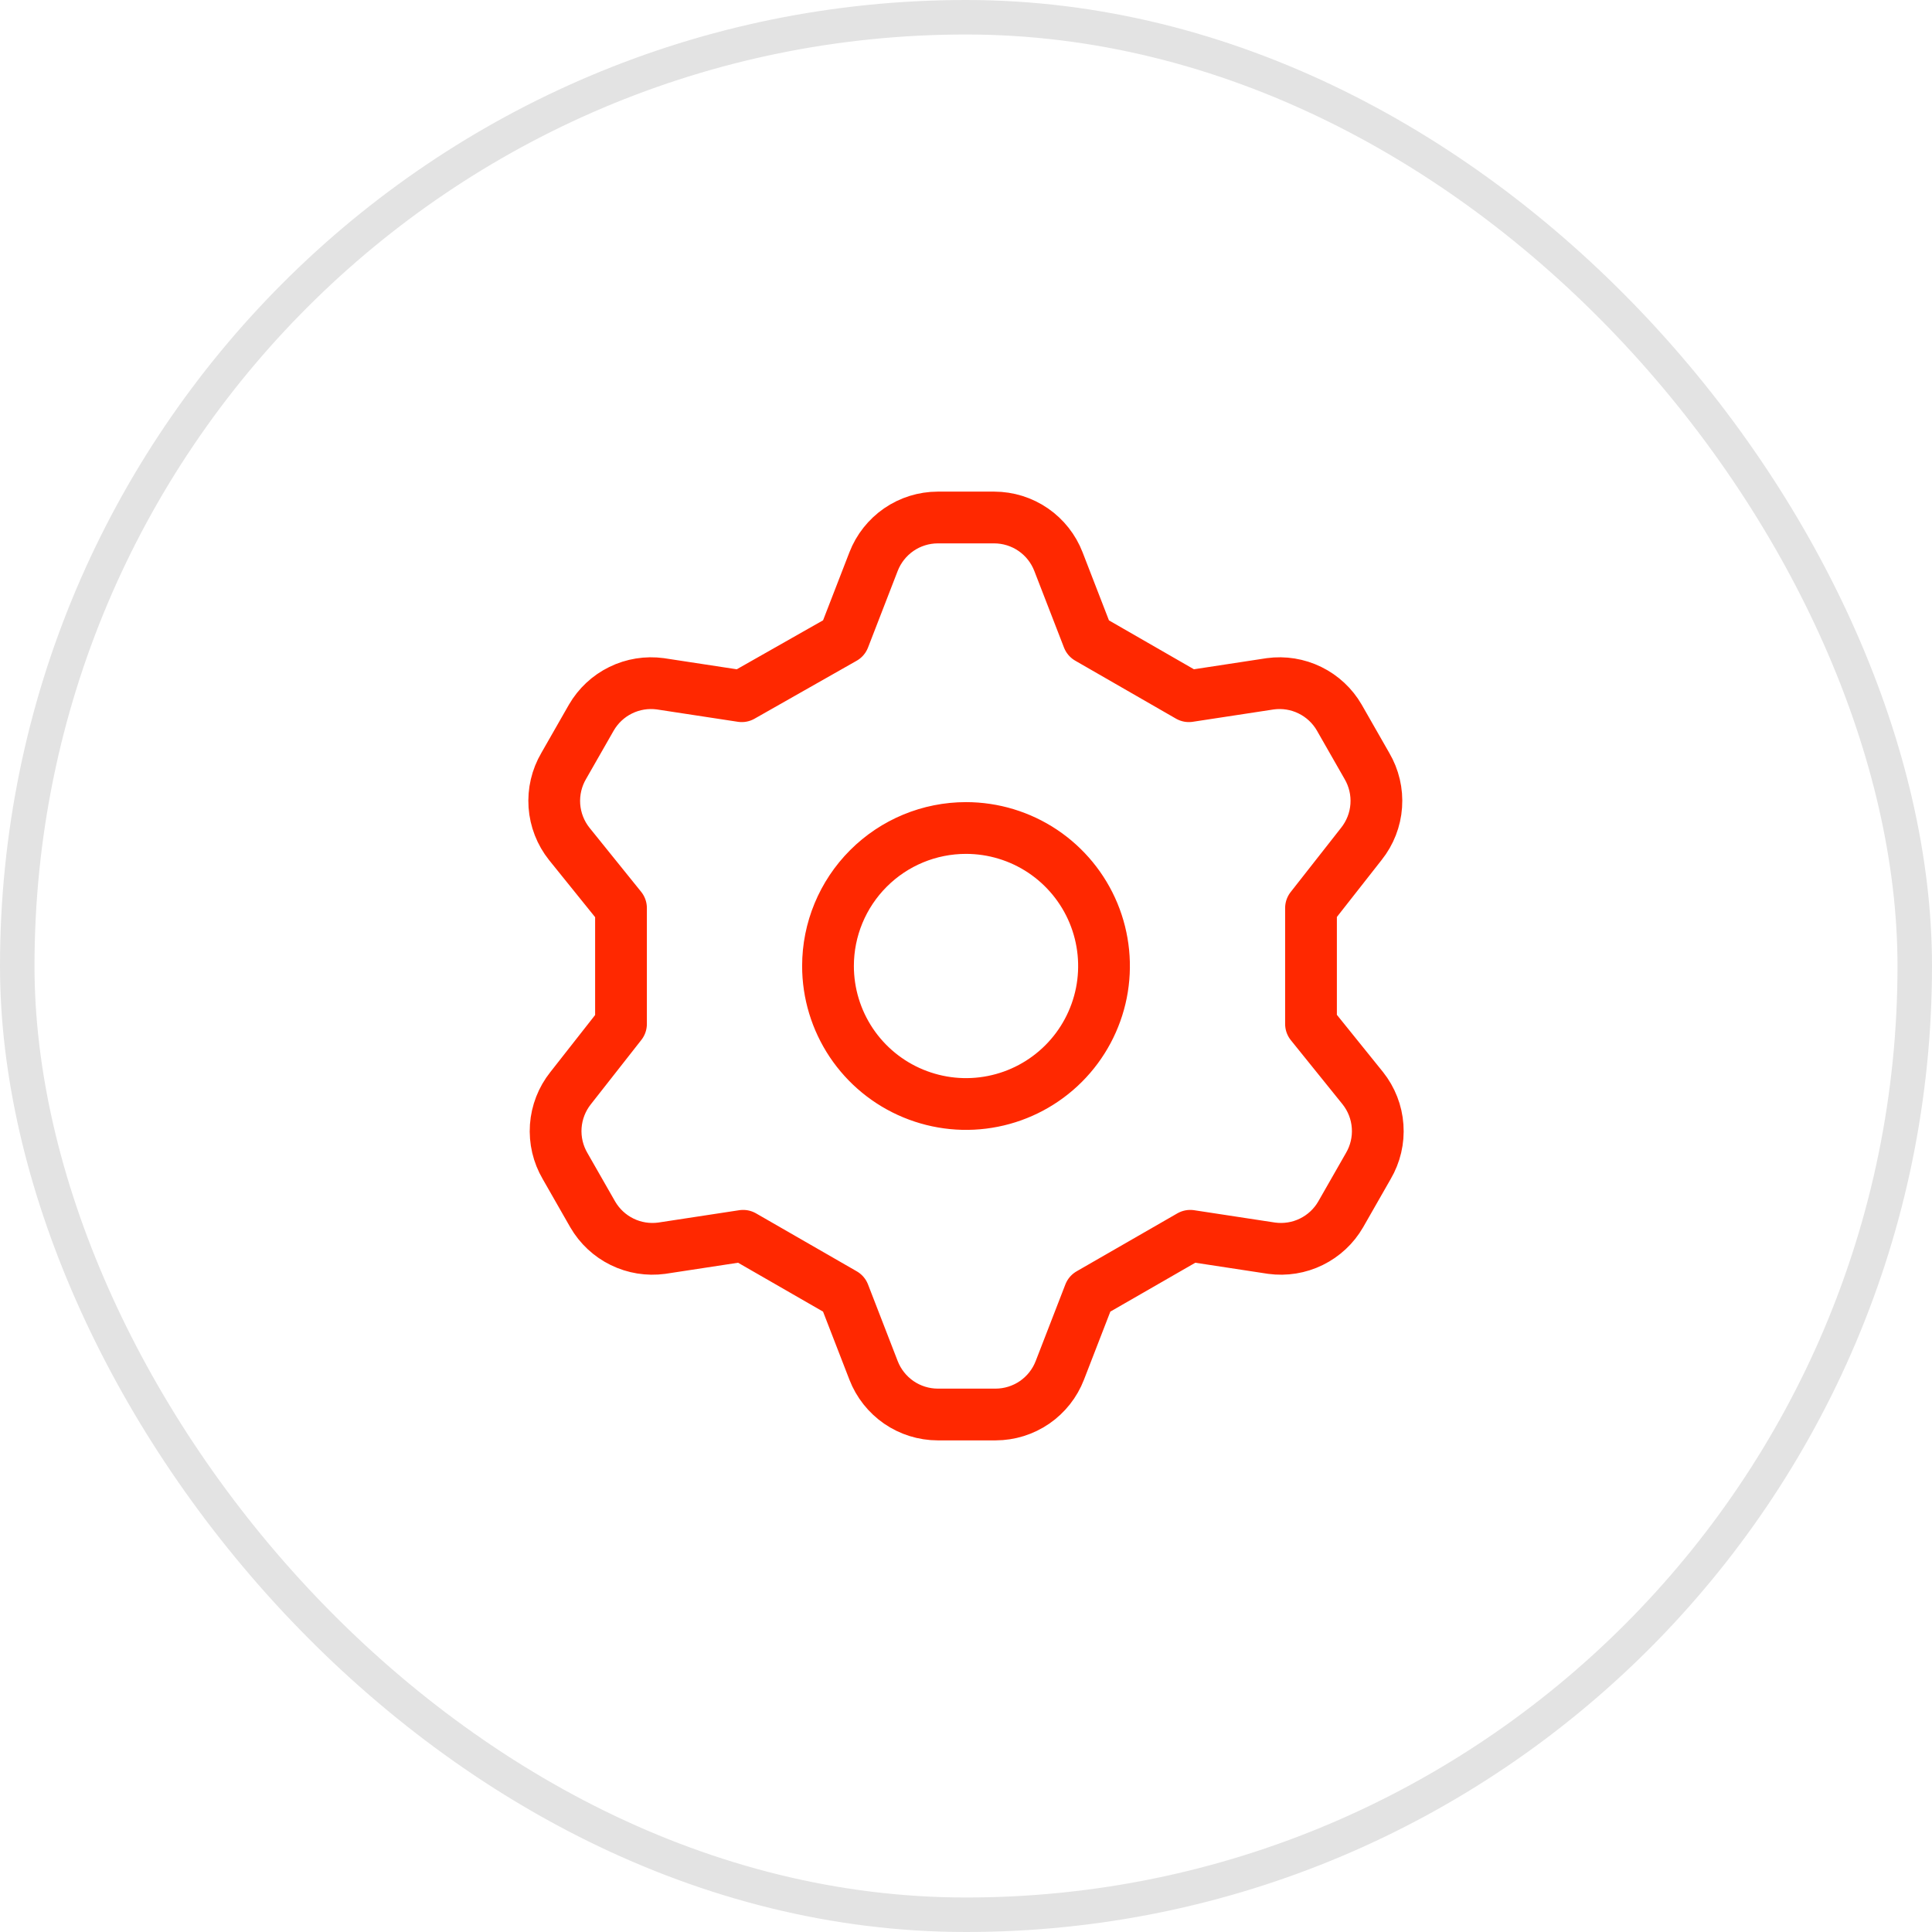
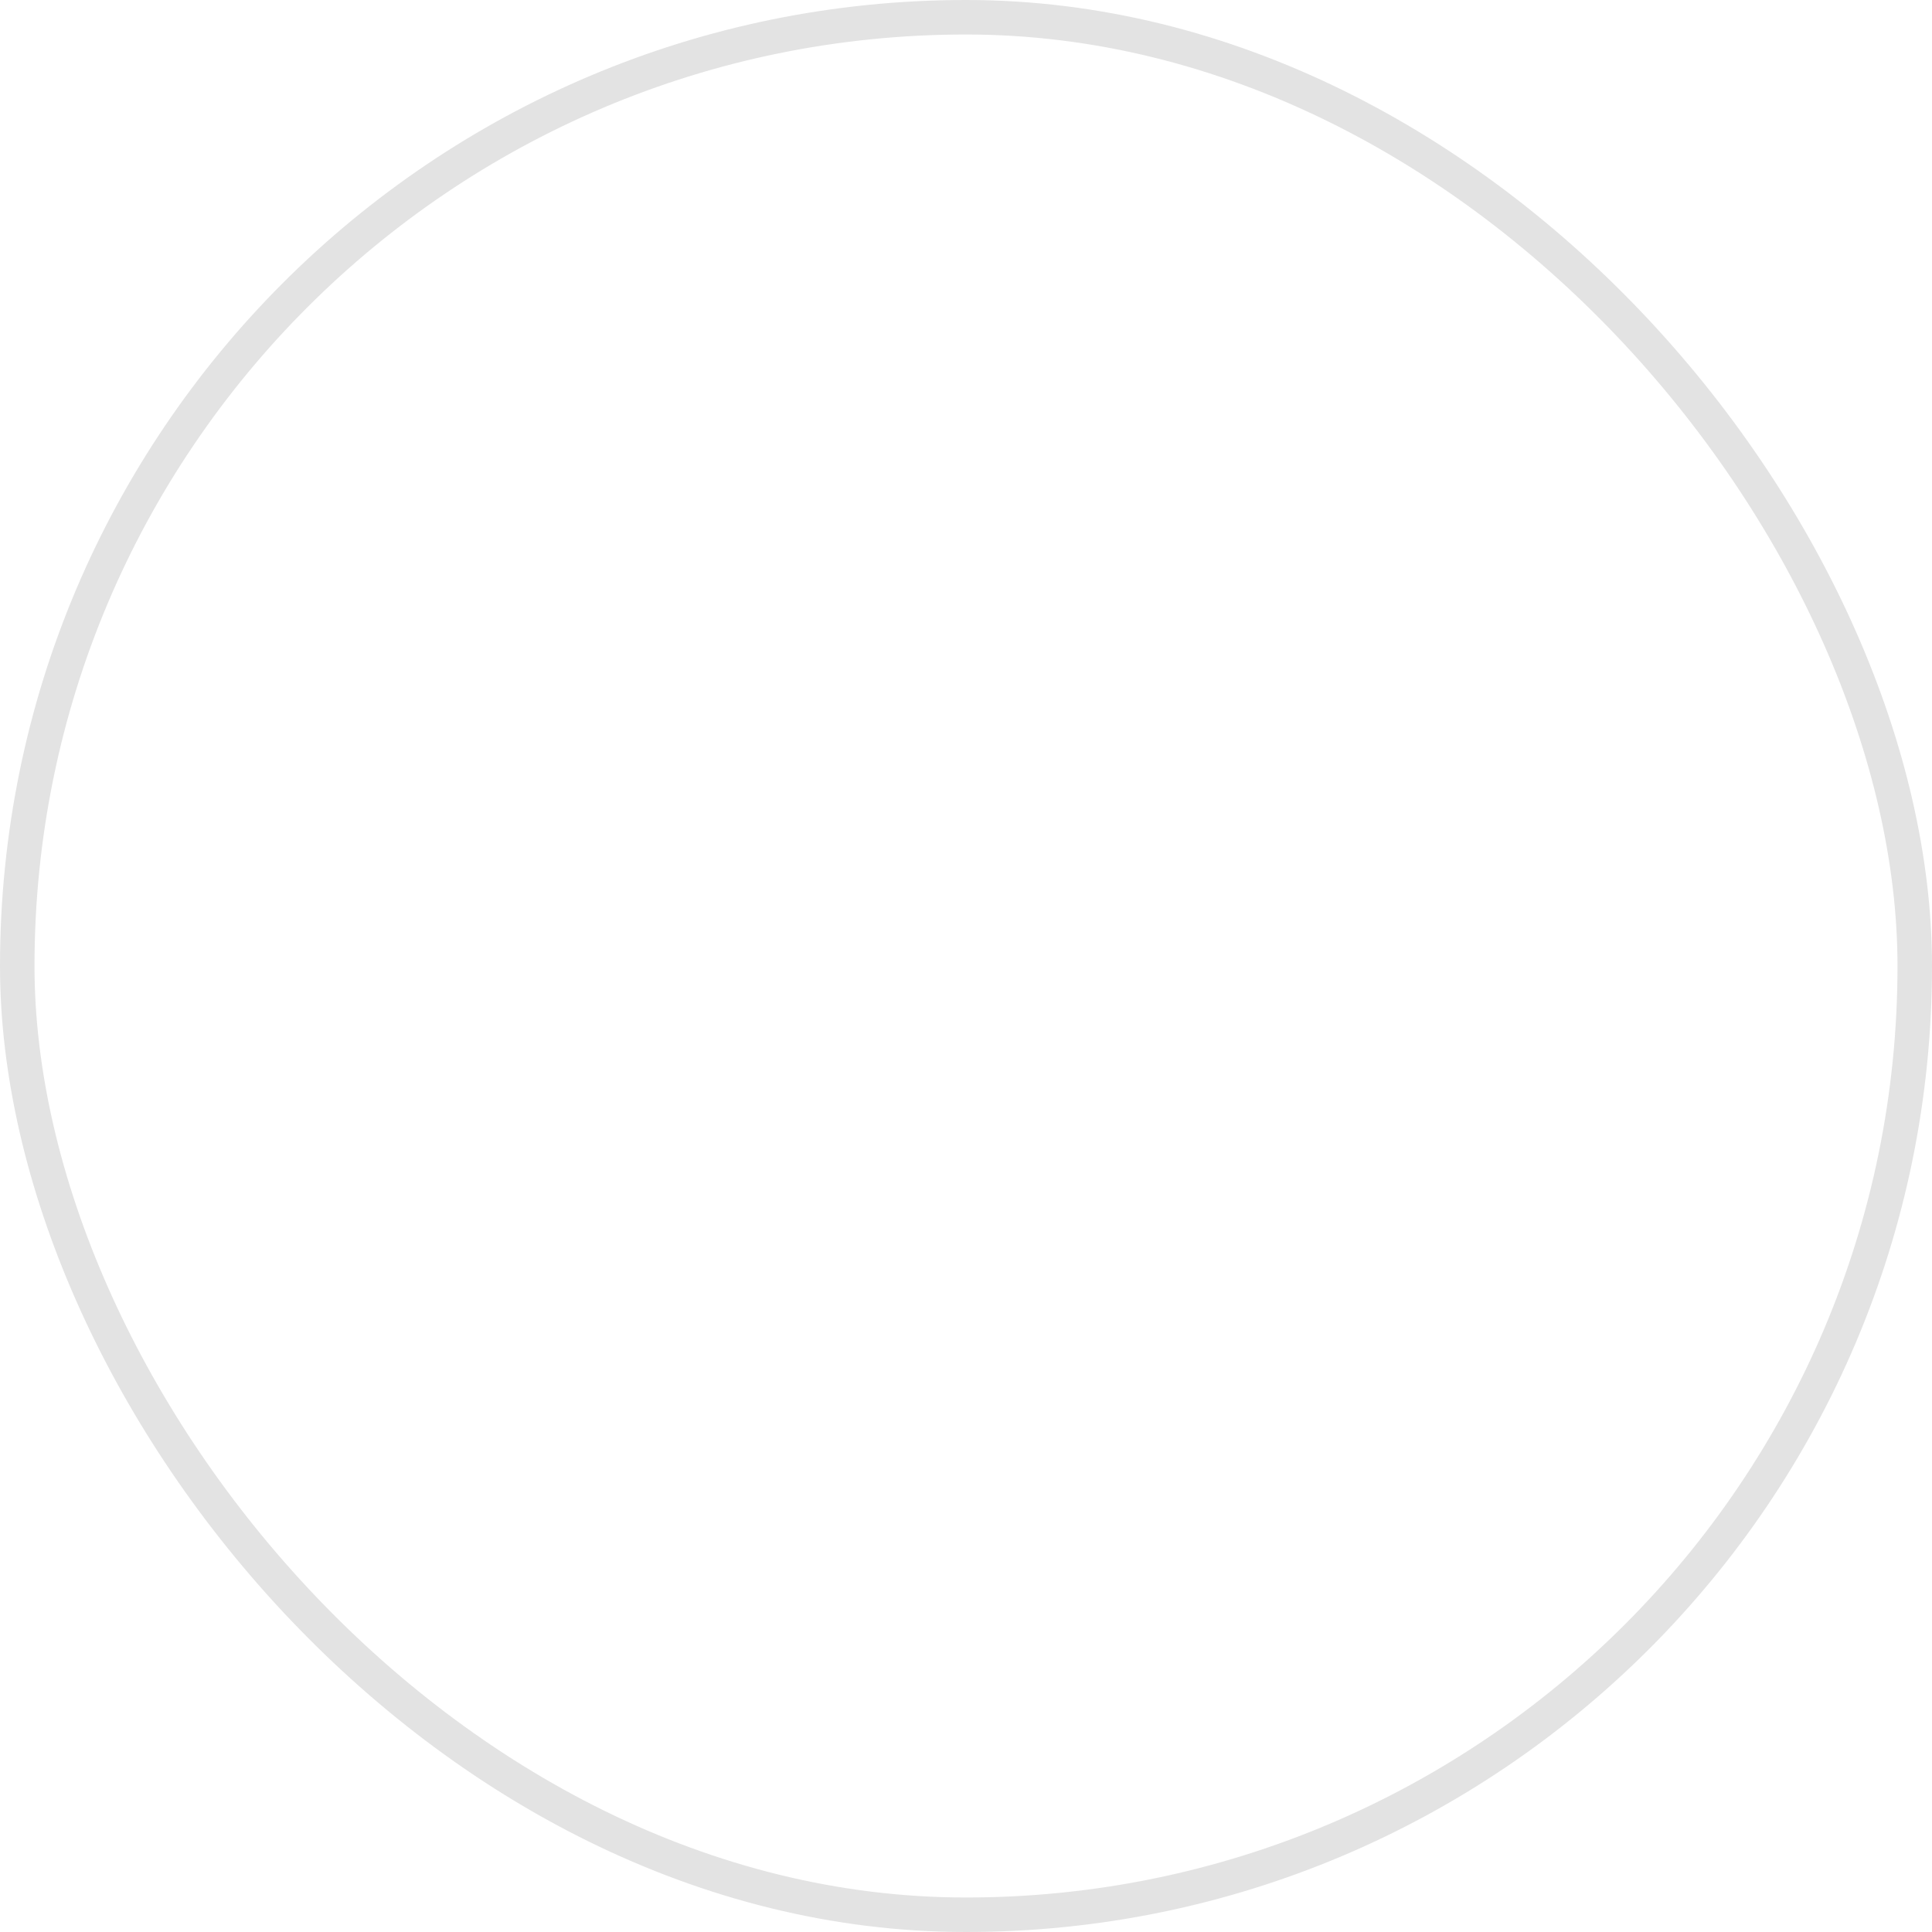
<svg xmlns="http://www.w3.org/2000/svg" width="56" height="56" viewBox="0 0 56 56" fill="none">
  <rect x="0.5" y="0.5" width="55" height="55" rx="27.5" stroke="#E3E3E3" />
-   <path d="M24.46 18.5L25.32 16.28C25.465 15.904 25.721 15.581 26.052 15.352C26.384 15.124 26.777 15.001 27.18 15H28.82C29.223 15.001 29.616 15.124 29.948 15.352C30.28 15.581 30.535 15.904 30.68 16.28L31.54 18.5L34.46 20.18L36.82 19.82C37.213 19.767 37.613 19.831 37.969 20.006C38.325 20.18 38.622 20.457 38.82 20.8L39.62 22.2C39.825 22.549 39.92 22.951 39.891 23.355C39.863 23.758 39.712 24.144 39.46 24.46L38 26.32V29.68L39.5 31.54C39.752 31.856 39.903 32.242 39.931 32.645C39.96 33.049 39.865 33.451 39.66 33.8L38.86 35.2C38.662 35.543 38.365 35.82 38.009 35.994C37.653 36.169 37.253 36.233 36.86 36.18L34.5 35.82L31.58 37.5L30.72 39.72C30.575 40.096 30.32 40.419 29.988 40.648C29.656 40.876 29.263 40.999 28.86 41H27.18C26.777 40.999 26.384 40.876 26.052 40.648C25.721 40.419 25.465 40.096 25.32 39.72L24.46 37.5L21.54 35.82L19.18 36.18C18.787 36.233 18.387 36.169 18.031 35.994C17.675 35.82 17.379 35.543 17.18 35.2L16.38 33.8C16.175 33.451 16.081 33.049 16.109 32.645C16.138 32.242 16.288 31.856 16.54 31.54L18 29.68V26.32L16.5 24.46C16.248 24.144 16.098 23.758 16.069 23.355C16.041 22.951 16.135 22.549 16.34 22.2L17.14 20.8C17.339 20.457 17.635 20.18 17.991 20.006C18.347 19.831 18.747 19.767 19.14 19.82L21.5 20.18L24.46 18.5ZM24 28C24 28.791 24.235 29.564 24.674 30.222C25.114 30.88 25.739 31.393 26.47 31.695C27.201 31.998 28.005 32.078 28.781 31.923C29.557 31.769 30.269 31.388 30.829 30.828C31.388 30.269 31.769 29.556 31.924 28.78C32.078 28.004 31.999 27.2 31.696 26.469C31.393 25.738 30.88 25.114 30.223 24.674C29.565 24.235 28.791 24 28 24C26.939 24 25.922 24.421 25.172 25.172C24.422 25.922 24 26.939 24 28V28Z" stroke="#FF2800" stroke-width="1.5" stroke-linecap="round" stroke-linejoin="round" />
</svg>